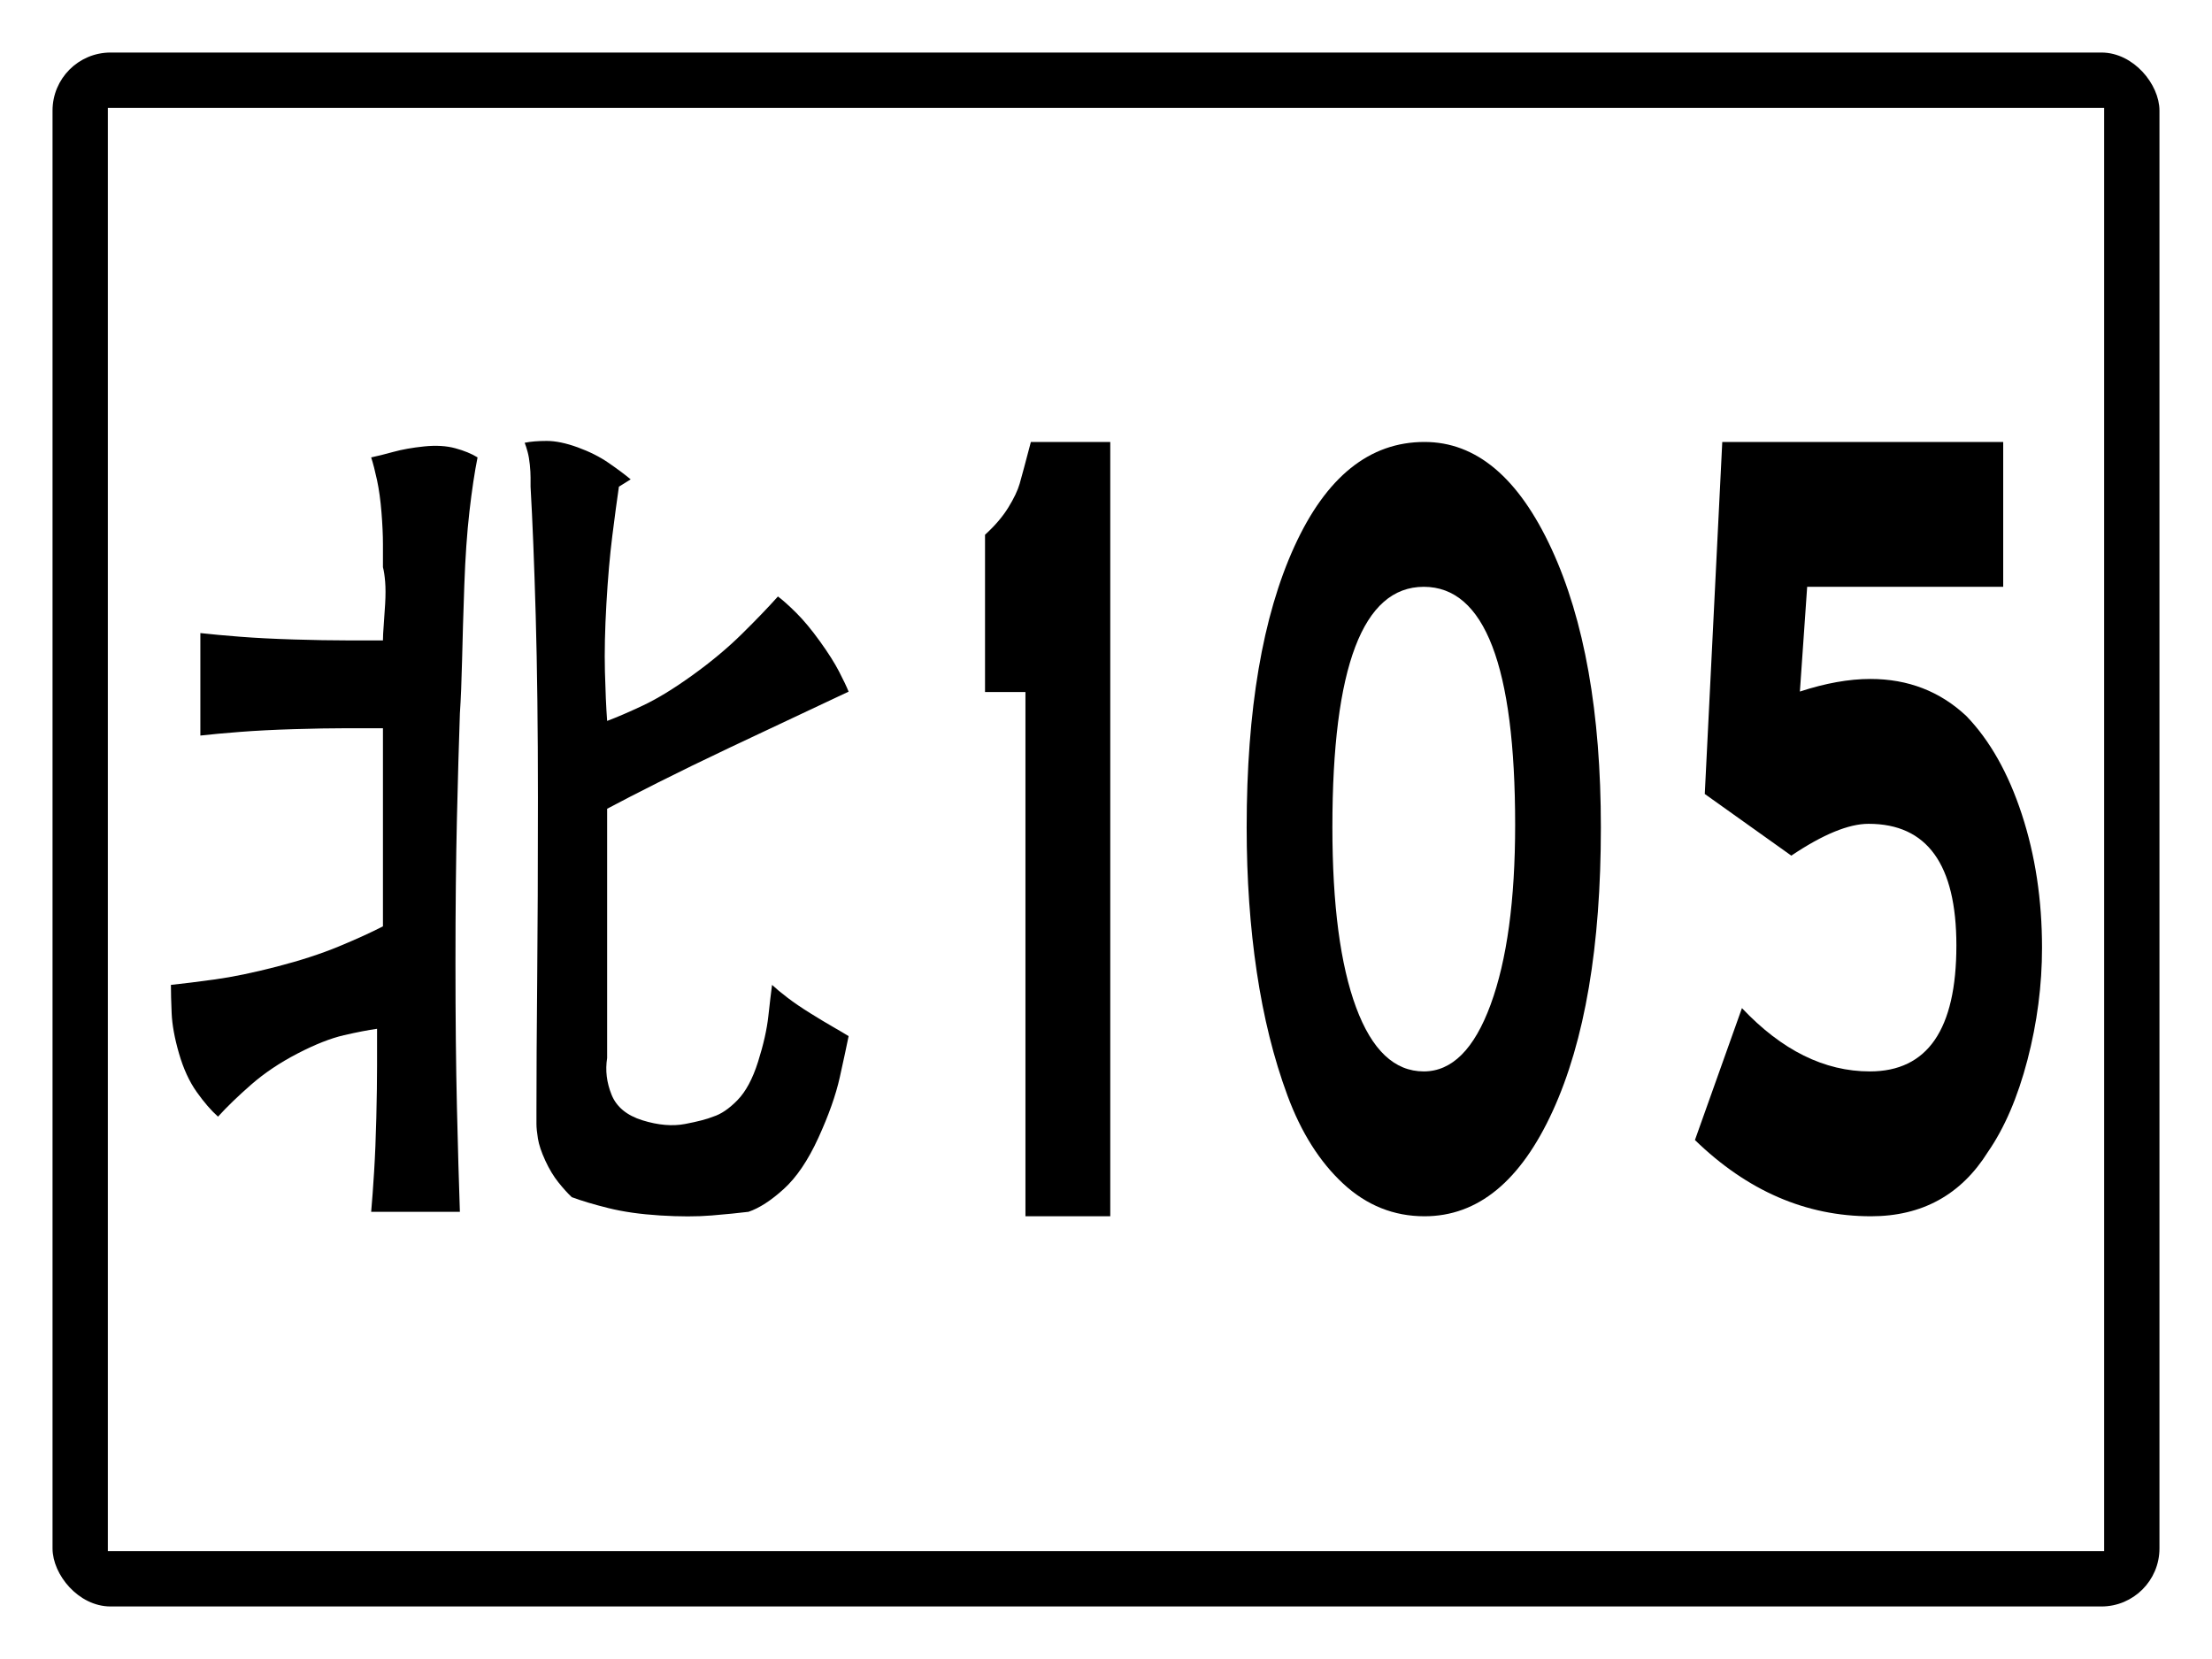
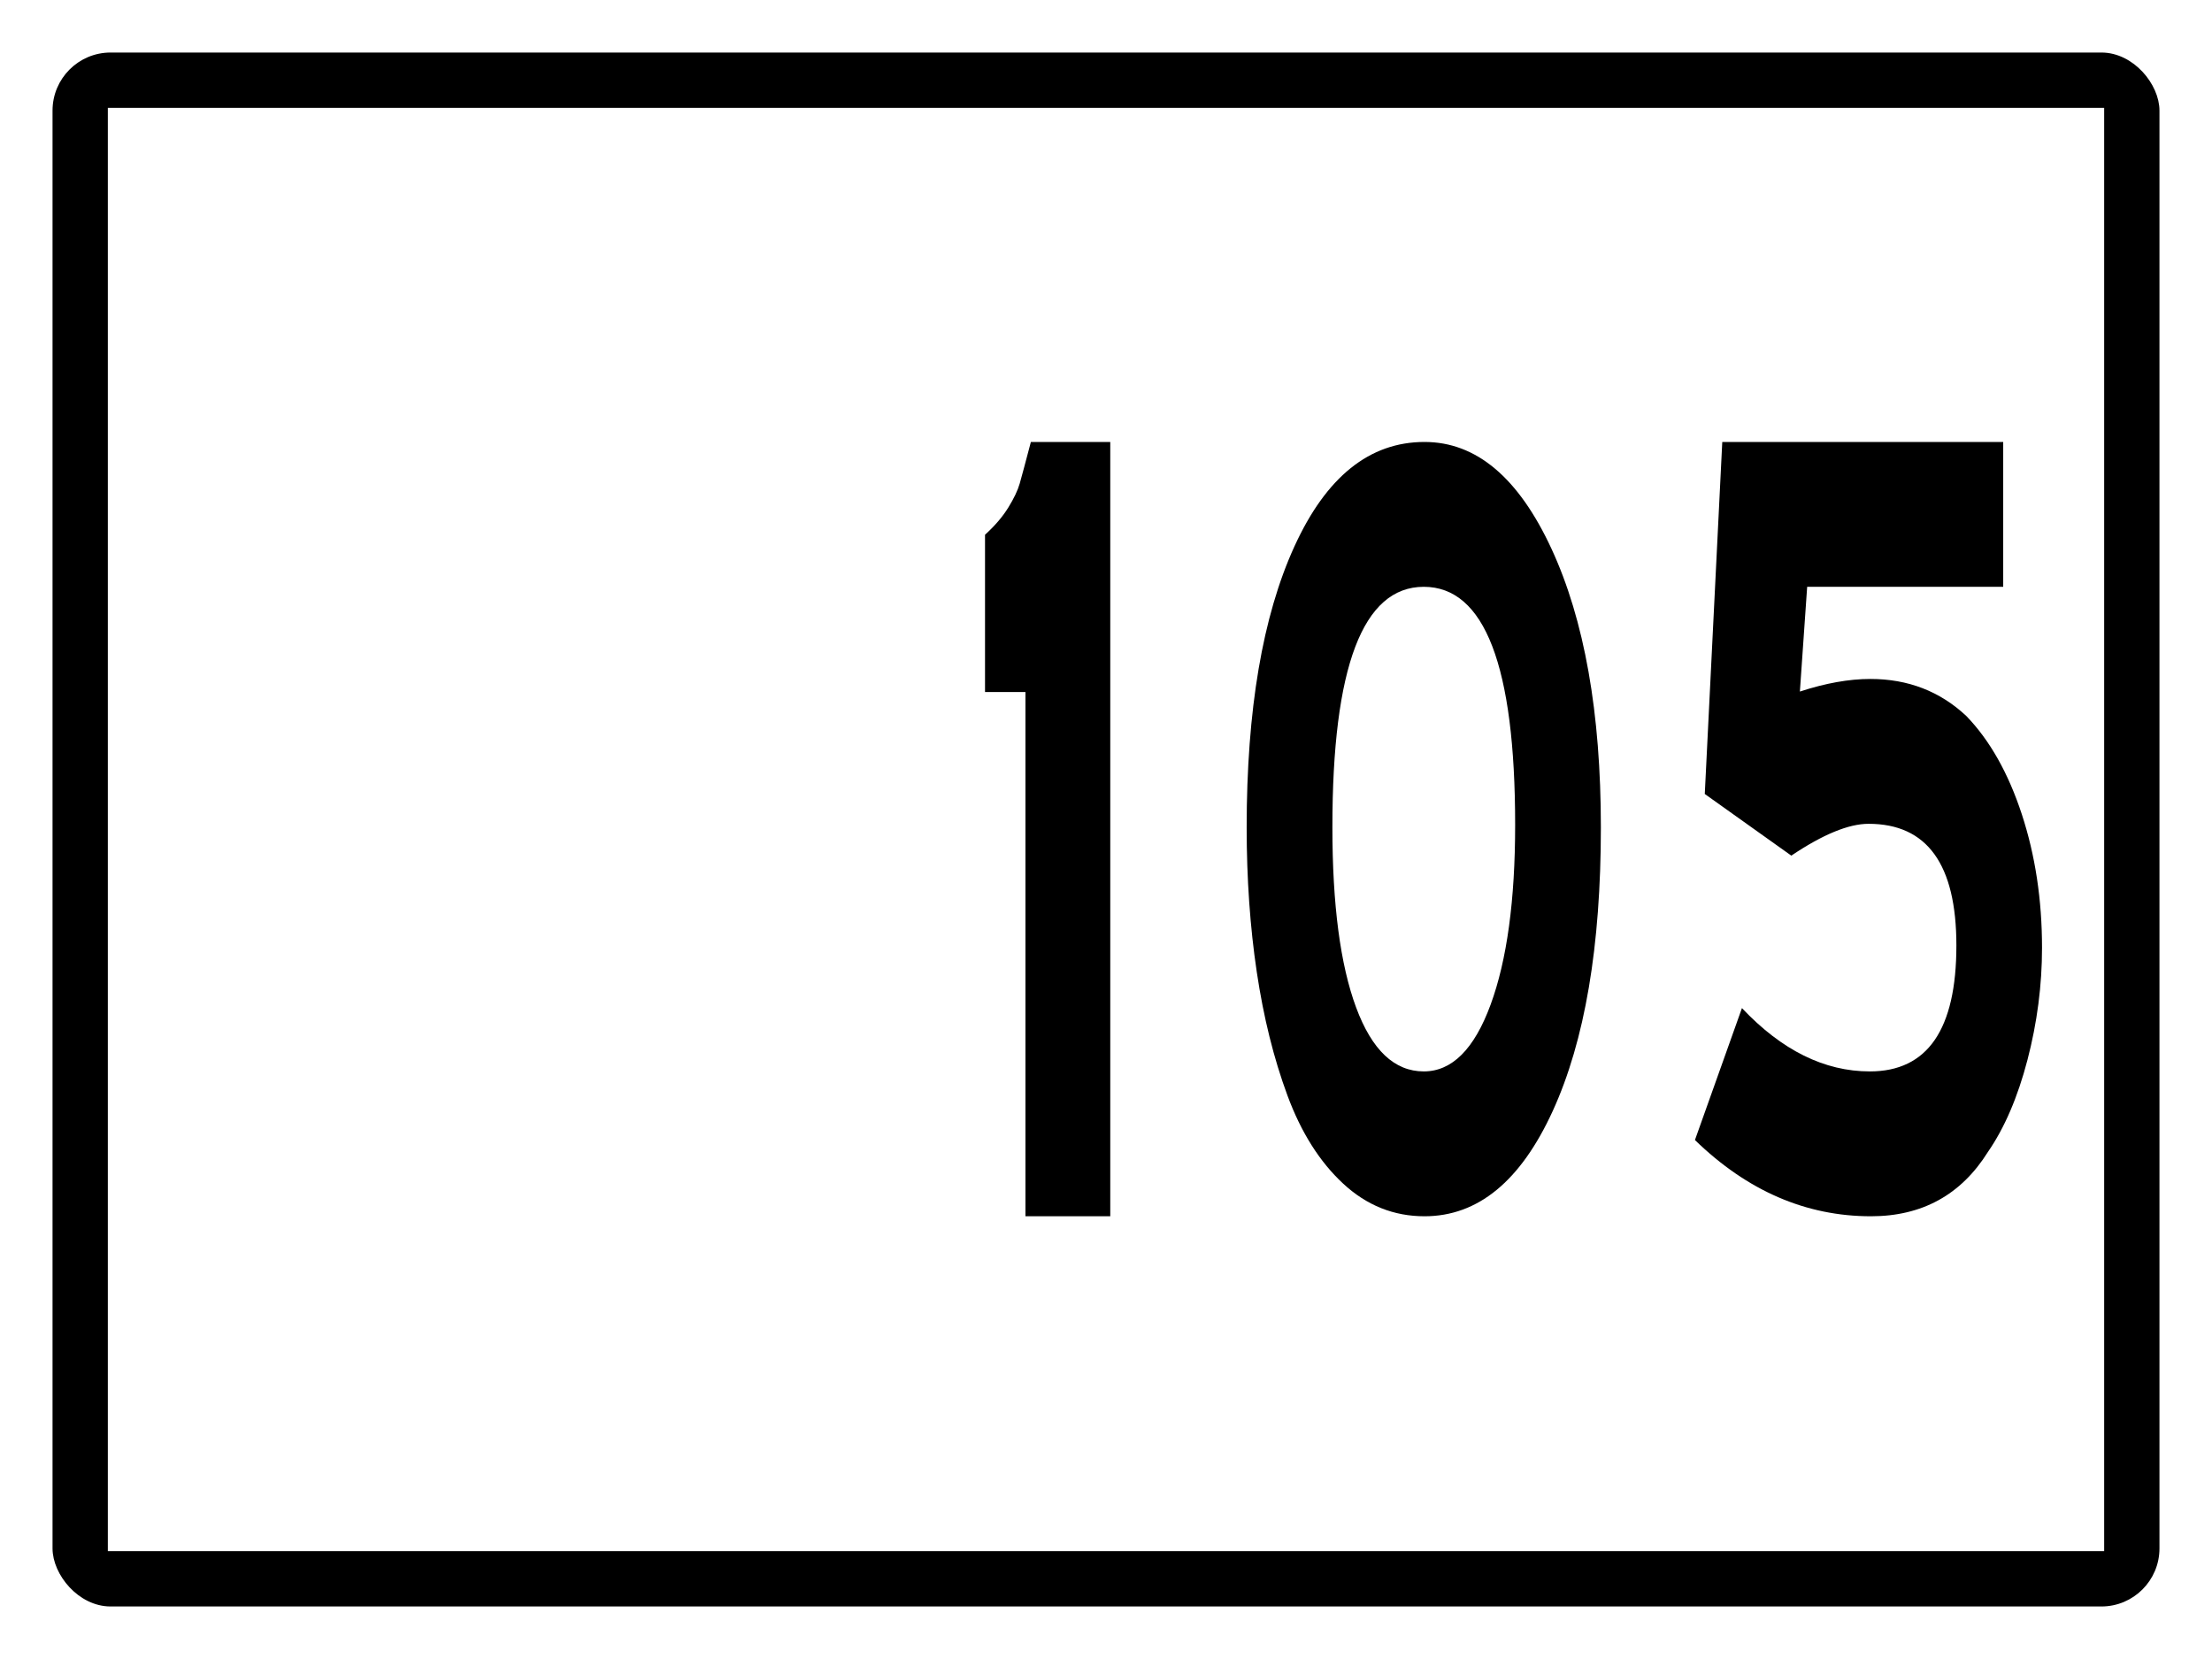
<svg xmlns="http://www.w3.org/2000/svg" baseProfile="full" height="300px" version="1.1" viewBox="0 0 400 300" width="400px">
  <defs />
  <rect fill="rgb(255,255,255)" height="300px" rx="0" ry="0" width="400px" x="0" y="0" />
  <rect fill="#000000" height="280px" rx="10" ry="10" stroke="#000000" width="380px" x="10" y="10" />
  <rect fill="#ffffff" height="260px" rx="0" ry="0" stroke="#ffffff" width="360px" x="20" y="20" />
-   <path d="M 69.249 102.567  Q 69.515 103.56 69.649 105.215  Q 69.782 106.869 69.649 109.186  Q 69.515 111.502 69.382 113.157  Q 69.249 114.811 69.249 115.804  Q 66.586 115.804 62.592 115.804  Q 58.598 115.804 53.14 115.639  Q 47.681 115.473 43.421 115.142  Q 39.161 114.811 36.232 114.48  L 36.232 133.012  Q 39.161 132.681 43.421 132.35  Q 47.681 132.019 53.14 131.854  Q 58.598 131.688 62.592 131.688  Q 66.586 131.688 69.249 131.688  L 69.249 167.51  Q 66.054 169.165 61.261 171.15  Q 56.468 173.136 50.078 174.79  Q 43.687 176.445 38.894 177.107  Q 34.102 177.768 30.906 178.099  Q 30.906 180.085 31.04 183.229  Q 31.173 186.372 32.371 190.509  Q 33.569 194.645 35.566 197.458  Q 37.563 200.271 39.427 201.925  Q 41.823 199.278 45.418 196.134  Q 49.013 192.991 53.806 190.509  Q 58.598 188.027 62.193 187.2  Q 65.788 186.372 68.184 186.041  Q 68.184 188.689 68.184 192.66  Q 68.184 196.631 68.051 202.091  Q 67.918 207.551 67.652 211.853  Q 67.385 216.155 67.119 219.133  L 83.162 219.133  Q 82.895 211.522 82.629 200.271  Q 82.363 189.02 82.363 174.128  Q 82.363 159.237 82.629 147.945  Q 82.895 136.652 83.162 129.041  Q 83.428 125.07 83.561 119.279  Q 83.694 113.488 83.961 105.877  Q 84.227 98.265 84.892 92.474  Q 85.558 86.683 86.357 82.712  Q 84.759 81.72 82.33 81.058  Q 79.9 80.396 76.705 80.727  Q 73.509 81.058 71.113 81.72  Q 68.717 82.381 67.119 82.712  Q 67.652 84.367 68.184 86.849  Q 68.717 89.331 68.983 92.64  Q 69.249 95.949 69.249 98.431  Q 69.249 100.913 69.249 102.567  M 140.676 107.862  Q 138.013 110.84 134.152 114.646  Q 130.291 118.451 125.232 122.092  Q 120.173 125.732 116.312 127.552  Q 112.451 129.372 109.789 130.365  Q 109.522 126.724 109.389 121.43  Q 109.256 116.135 109.656 109.186  Q 110.055 102.236 110.721 96.942  Q 111.386 91.647 111.919 88.007  L 114.049 86.683  Q 112.451 85.36 110.055 83.705  Q 107.658 82.051 104.463 80.892  Q 101.268 79.734 98.872 79.734  Q 96.475 79.734 94.878 80.065  Q 95.144 80.727 95.41 81.72  Q 95.676 82.712 95.81 84.036  Q 95.943 85.36 95.943 86.352  Q 95.943 87.345 95.943 88.007  Q 96.475 97.273 96.875 111.337  Q 97.274 125.401 97.274 144.304  Q 97.274 163.208 97.141 177.272  Q 97.008 191.336 97.008 200.602  L 97.008 203.249  Q 97.008 204.242 97.274 205.896  Q 97.54 207.551 98.605 209.868  Q 99.67 212.184 101.002 213.839  Q 102.333 215.493 103.398 216.486  Q 106.061 217.479 110.055 218.471  Q 114.049 219.464 119.374 219.795  Q 124.7 220.126 128.694 219.795  Q 132.688 219.464 135.35 219.133  Q 138.279 218.14 141.741 214.997  Q 145.202 211.853 147.998 205.731  Q 150.794 199.609 151.859 194.811  Q 152.924 190.012 153.457 187.365  Q 152.392 186.703 150.661 185.711  Q 148.93 184.718 146.534 183.229  Q 144.137 181.739 142.407 180.416  Q 140.676 179.092 139.611 178.099  Q 139.345 180.085 138.945 183.725  Q 138.546 187.365 137.081 191.998  Q 135.617 196.631 133.353 198.947  Q 131.09 201.264 128.96 201.925  Q 127.362 202.587 123.901 203.249  Q 120.439 203.911 116.179 202.587  Q 111.919 201.264 110.587 197.954  Q 109.256 194.645 109.789 191.336  L 109.789 146.249  Q 113.516 144.263 119.108 141.45  Q 124.7 138.637 132.022 135.163  Q 139.345 131.688 144.67 129.206  Q 149.995 126.724 153.457 125.07  Q 152.924 123.746 151.726 121.43  Q 150.528 119.113 148.265 115.97  Q 146.001 112.826 144.004 110.84  Q 142.007 108.855 140.676 107.862  " />
  <path d="M 200.771 219.932  L 185.434 219.932  L 185.434 125.138  L 178.124 125.138  L 178.124 96.699  Q 180.8 94.269 182.334 91.777  Q 183.867 89.286 184.39 87.463  Q 184.912 85.64 186.413 79.928  L 200.771 79.928  L 200.771 219.932  " />
  <path d="M 289.489 149.63  Q 289.489 181.878 280.781 200.909  Q 272.074 219.94 257.595 219.94  Q 249.25 219.94 242.885 214.036  Q 236.519 208.132 232.809 198.092  Q 229.098 188.052 227.268 175.794  Q 225.437 163.536 225.437 149.63  Q 225.437 117.742 234.062 98.831  Q 242.687 79.92 257.595 79.92  Q 271.612 79.92 280.551 99.221  Q 289.489 118.521 289.489 149.63  M 273.987 149.151  Q 273.987 106.114 257.463 106.114  Q 240.939 106.114 240.939 149.57  Q 240.939 170.609 245.227 182.178  Q 249.514 193.746 257.463 193.746  Q 265.115 193.746 269.551 181.668  Q 273.987 169.59 273.987 149.151  " />
  <path d="M 369.262 171.389  Q 369.262 181.578 366.626 191.678  Q 363.99 201.778 359.477 208.312  Q 352.195 219.94 338.325 219.94  Q 320.699 219.94 306.499 206.154  L 314.999 182.298  Q 325.805 193.746 338.127 193.746  Q 353.777 193.746 353.777 170.969  Q 353.777 148.971 337.897 148.971  Q 332.493 148.971 323.927 154.725  L 308.278 143.576  L 311.441 79.92  L 362.244 79.92  L 362.244 106.114  L 326.794 106.114  L 325.476 125.055  Q 332.428 122.777 338.226 122.777  Q 348.44 122.777 355.589 129.49  Q 361.948 136.084 365.605 147.233  Q 369.262 158.382 369.262 171.389  " />
</svg>